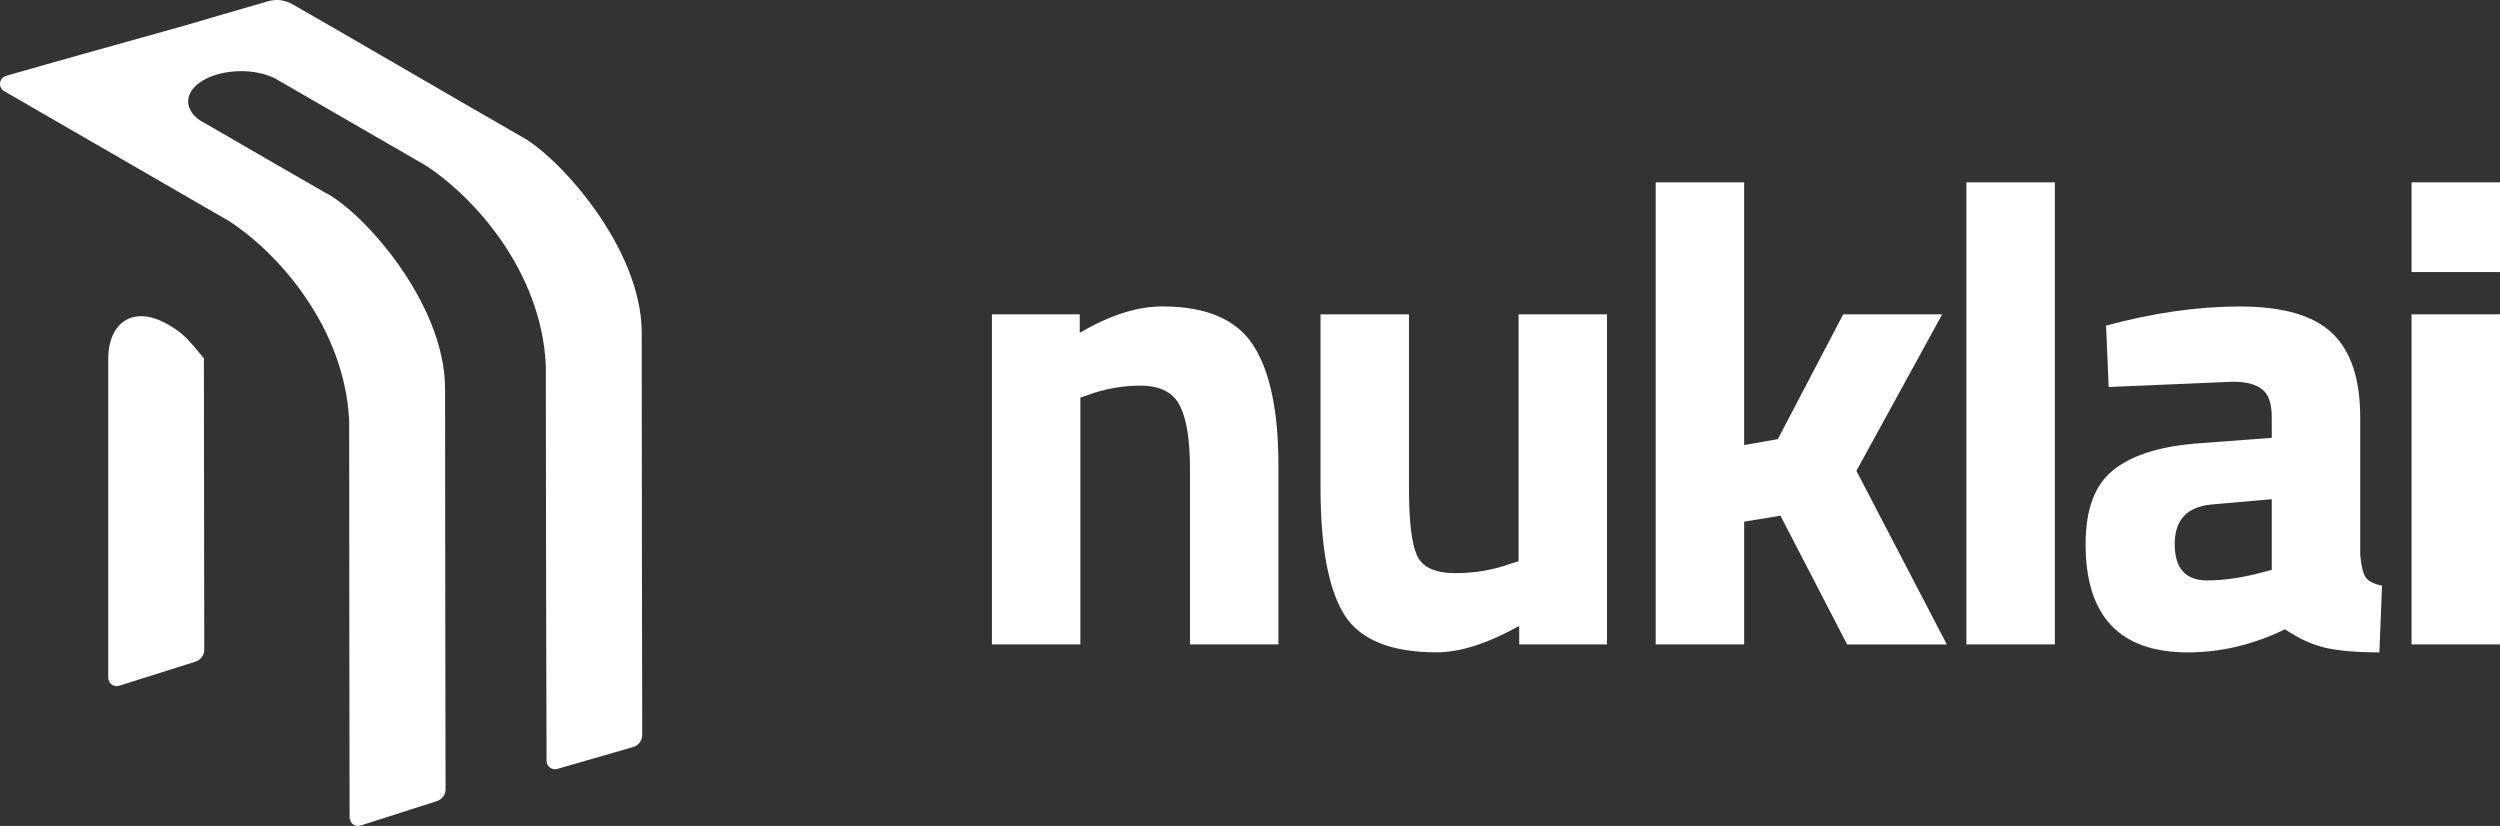
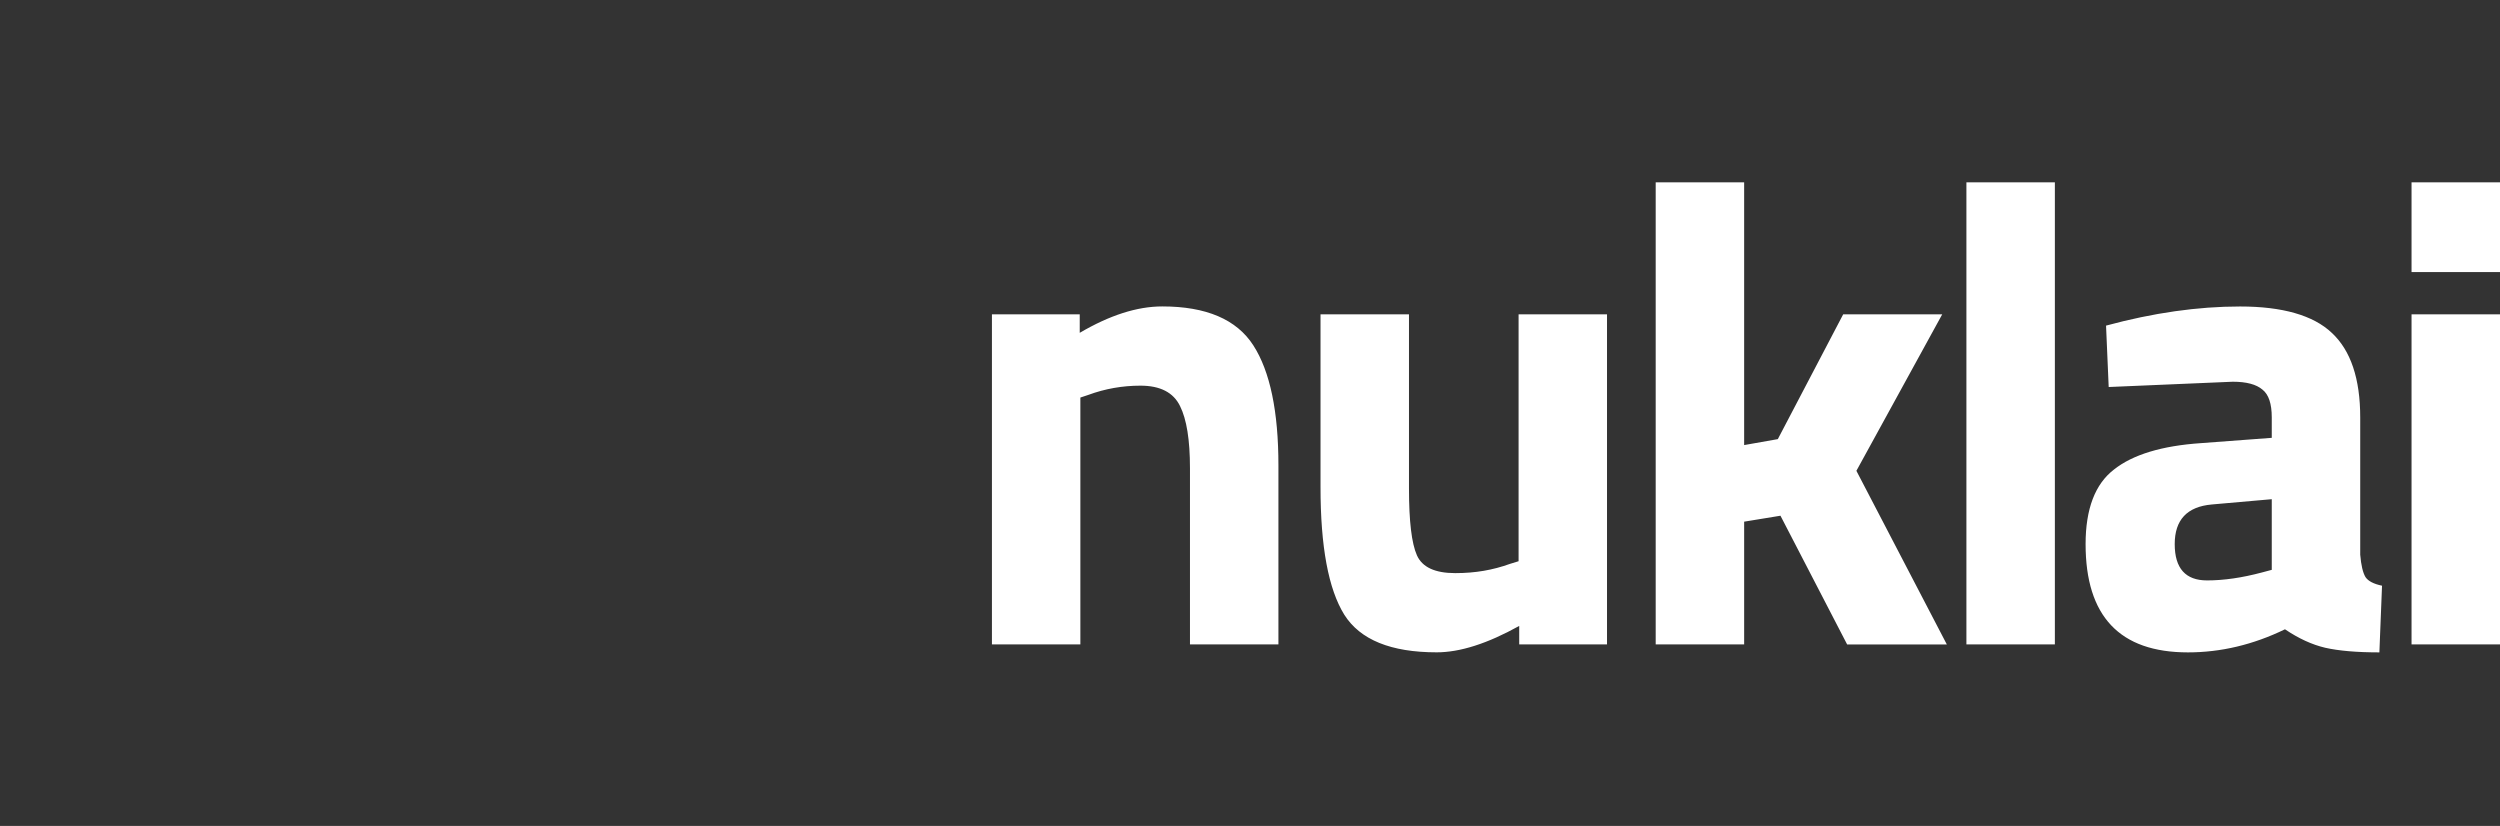
<svg xmlns="http://www.w3.org/2000/svg" id="Layer_2" data-name="Layer 2" viewBox="0 0 908.05 300">
  <rect x="0" y="0" width="908.05" height="300" fill="#333333" stroke="none" />
  <defs>
    <style>
      .cls-1 {
        fill: #fff;
      }
    </style>
  </defs>
  <g id="Layer_1-2" data-name="Layer 1">
    <g>
-       <path class="cls-1" d="M61.26,118.01c-12.29-7.31-21.95-1.45-21.95,12.54v115.61c0,2.07,2.01,3.54,3.98,2.92l27.69-8.75c1.91-.6,3.21-2.32,3.21-4.32-.02-17.68-.13-100.36-.13-105.88,0,0-4.57-5.49-5.51-6.43-3.37-3.67-7.3-5.7-7.3-5.7Z" />
-       <path class="cls-1" d="M106.06,1.45c-2.65-1.5-5.76-1.84-8.68-1-12.11,3.46-30.54,8.91-30.54,8.91l-36.37,10.17c-7.42,2.08-20.35,5.73-28.26,8.02-2.59.75-3,4.24-.67,5.58l81.53,47.09c17.73,11.4,42.18,38.58,43.76,72.71,0,48.26.12,125.34.15,144.02,0,2.07,2.02,3.53,3.99,2.9l27.68-8.86c1.9-.61,3.19-2.32,3.19-4.32-.03-17.17-.18-97.35-.18-145.45,0-31.48-30.47-64.92-43.77-71.38-9.25-5.29-26.96-15.55-44.06-25.44-.47-.27-.97-.51-1.38-.8-5.94-4.24-5.44-10.51,1.46-14.49,7.21-4.16,18.96-4.38,26.3-.45.17.09.33.18.49.27.16.09.31.18.46.28,18.91,10.91,40.97,23.64,53.25,30.77,17.73,11.4,42.26,38.56,43.84,72.69,0,48.35.21,125.29.27,143.69,0,2.03,1.96,3.49,3.91,2.93l27.52-7.95c1.97-.57,3.32-2.31,3.32-4.36-.03-17.46-.18-98-.18-146.03,0-31.17-30.54-64.41-43.76-71.38C171.31,39.26,121.18,10.03,106.06,1.45Z" />
      <path class="cls-1" d="M392.42,234.07h-32.13v-119.89h31.89v6.71c10.87-6.39,20.86-9.59,29.97-9.59,15.99,0,27.02,4.72,33.09,14.15,6.07,9.43,9.11,23.98,9.11,43.64v64.98h-32.13v-64.02c0-10.23-1.2-17.74-3.6-22.54-2.4-4.96-7.2-7.43-14.39-7.43-6.55,0-12.87,1.12-18.94,3.36l-2.88.96v89.68ZM551.57,114.18h32.13v119.89h-31.89v-6.72c-11.51,6.4-21.5,9.59-29.97,9.59-16.63,0-27.82-4.56-33.57-13.67-5.76-9.27-8.63-24.7-8.63-46.28v-62.82h32.13v63.3c0,11.83.96,19.9,2.88,24.22,1.92,4.32,6.56,6.48,13.91,6.48s13.67-1.12,19.9-3.36l3.12-.96v-89.68ZM633.51,234.07h-32.13V66.22h32.13v95.44l12.23-2.16,23.74-45.32h35.97l-31.17,56.83,32.85,63.07h-36.21l-24.22-46.76-13.19,2.16v44.6ZM714.24,234.07V66.22h32.13v167.85h-32.13ZM857.28,151.59v49.88c.32,3.84.96,6.55,1.92,8.15.96,1.44,2.96,2.48,6,3.12l-.96,24.22c-8.15,0-14.71-.56-19.66-1.68-4.8-1.12-9.67-3.36-14.63-6.71-11.51,5.59-23.26,8.39-35.25,8.39-24.78,0-37.17-13.11-37.17-39.32,0-12.79,3.44-21.82,10.31-27.1,6.87-5.44,17.43-8.63,31.65-9.59l25.66-1.92v-7.43c0-4.96-1.12-8.31-3.36-10.07-2.24-1.92-5.84-2.88-10.79-2.88l-45.08,1.92-.96-22.3c17.1-4.64,33.33-6.95,48.68-6.95s26.62,3.2,33.33,9.59c6.87,6.39,10.31,16.63,10.31,30.69ZM803.33,183.24c-8.95.8-13.43,5.6-13.43,14.39s3.92,13.19,11.75,13.19c6.07,0,12.71-.96,19.9-2.88l3.6-.96v-25.66l-21.82,1.92ZM875.92,234.07v-119.89h32.13v119.89h-32.13ZM875.92,98.83v-32.61h32.13v32.61h-32.13Z" />
    </g>
  </g>
</svg>